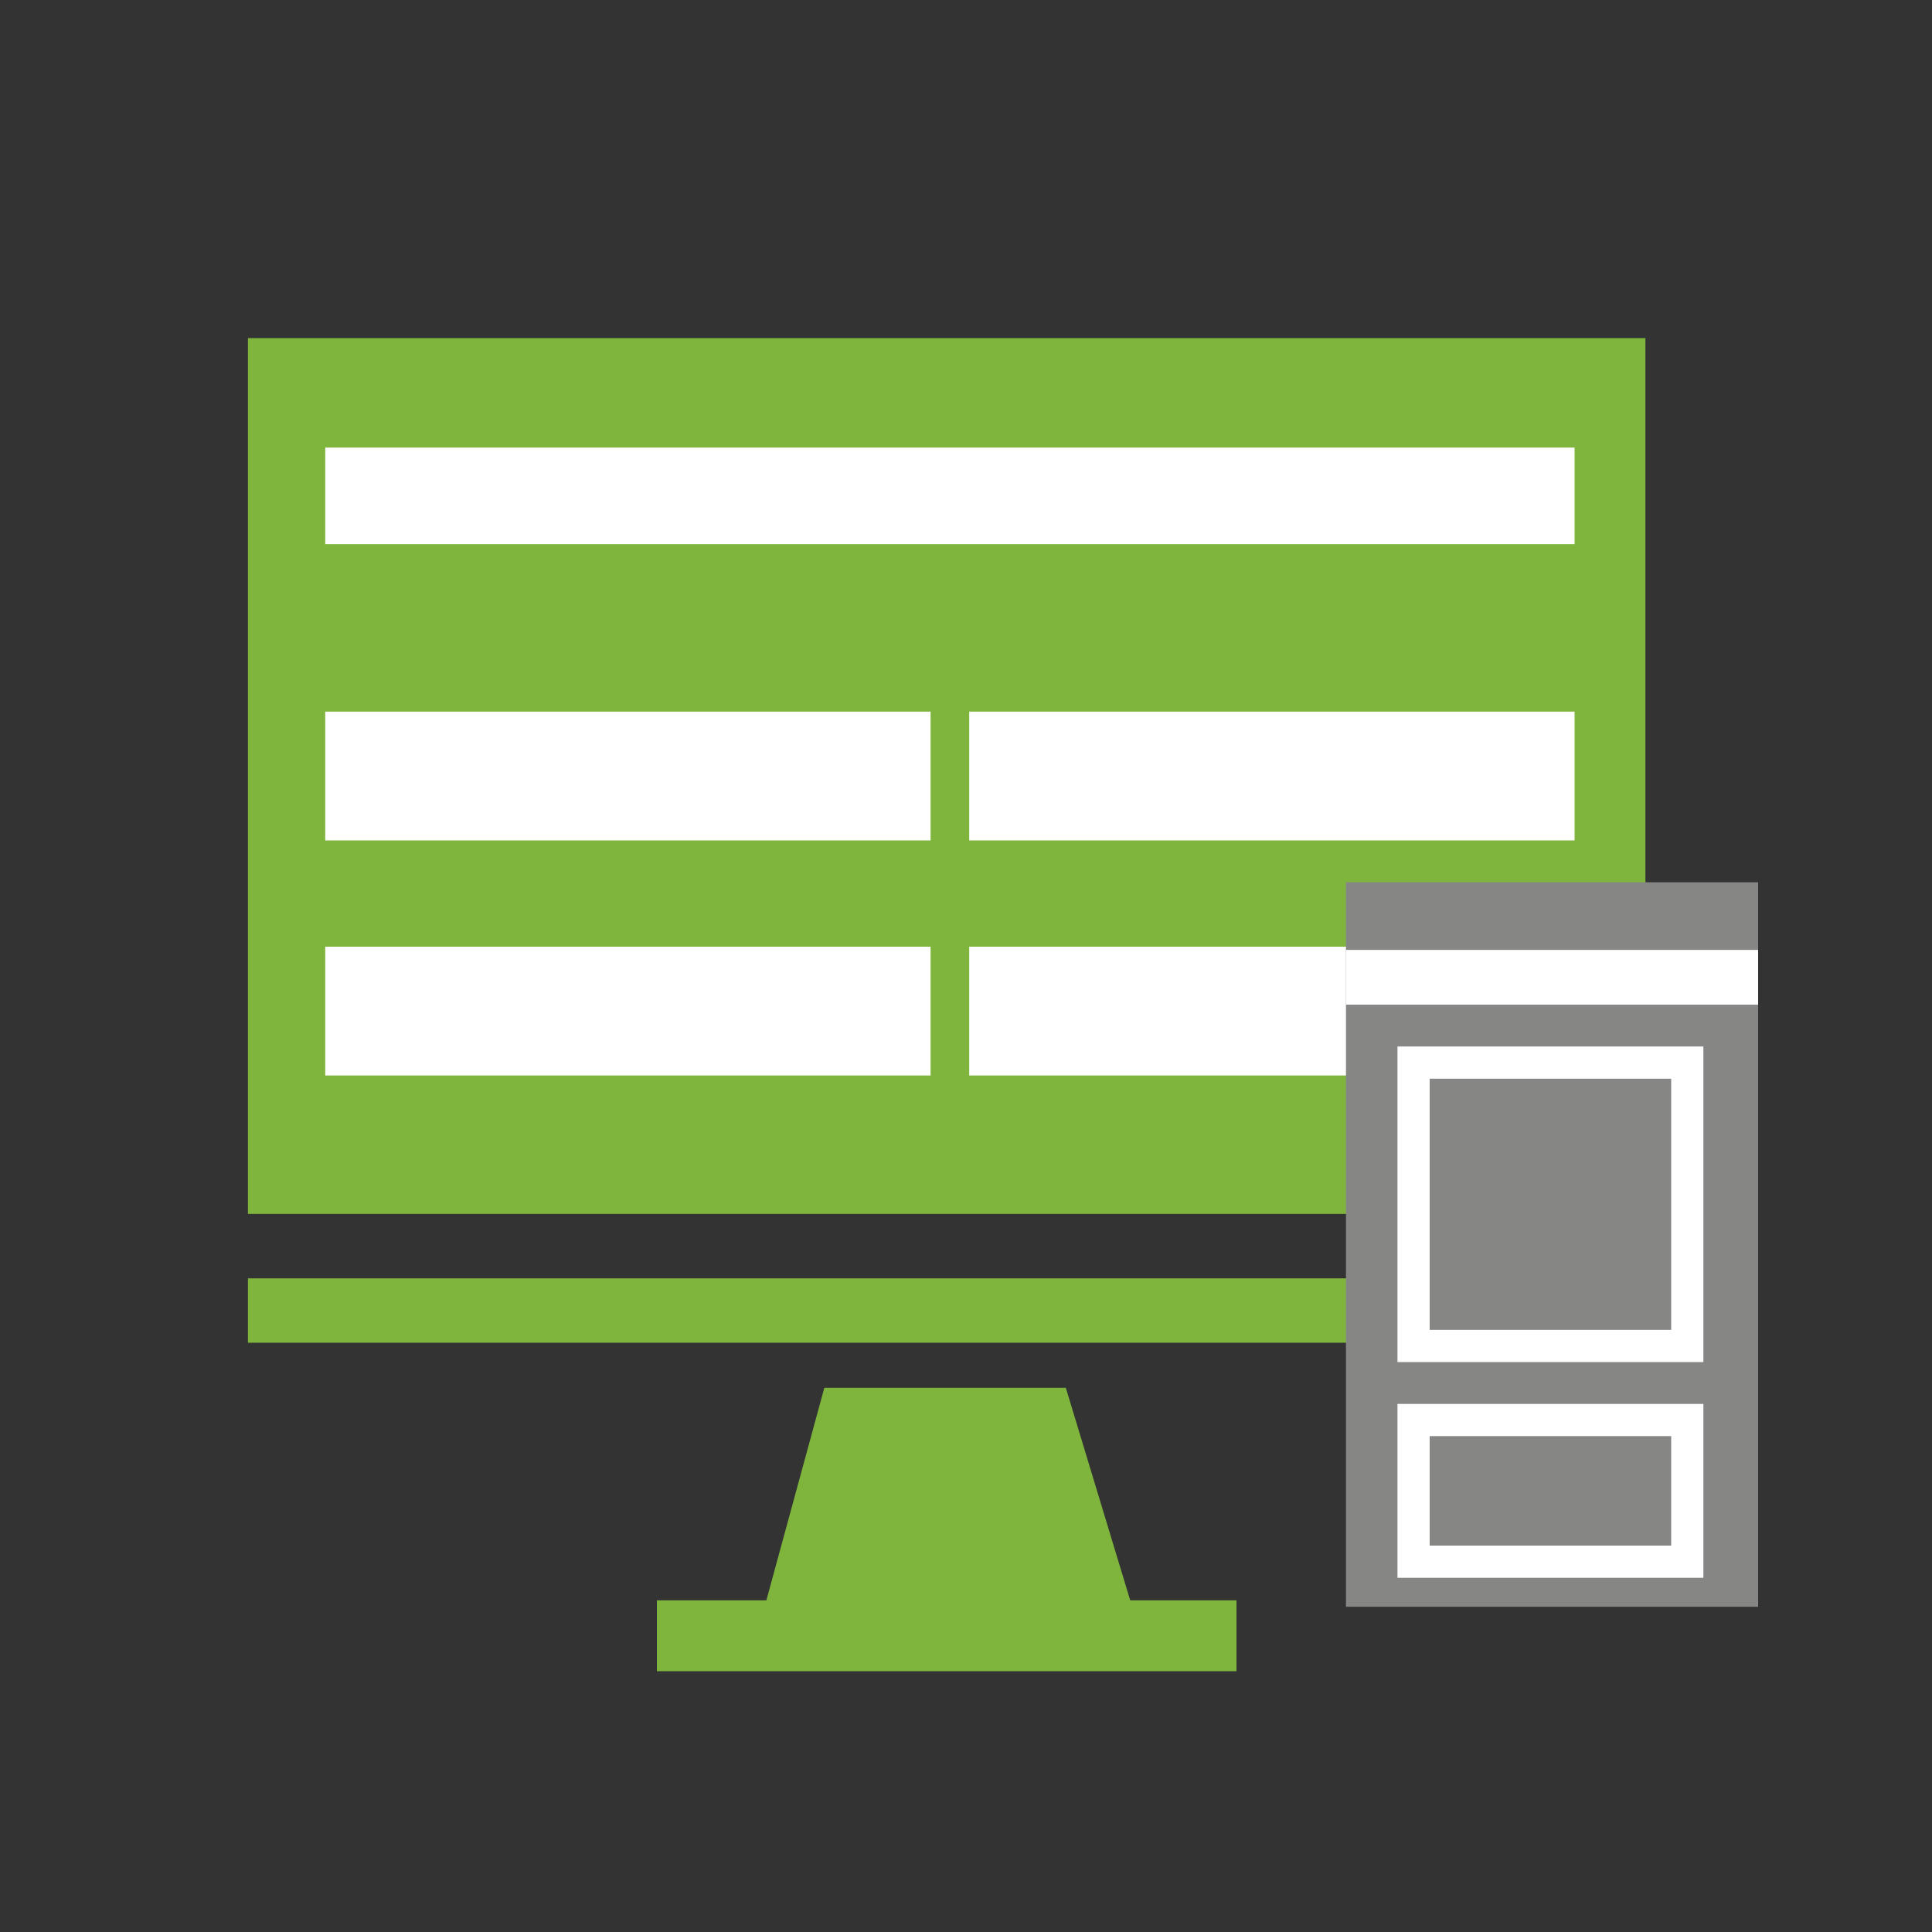
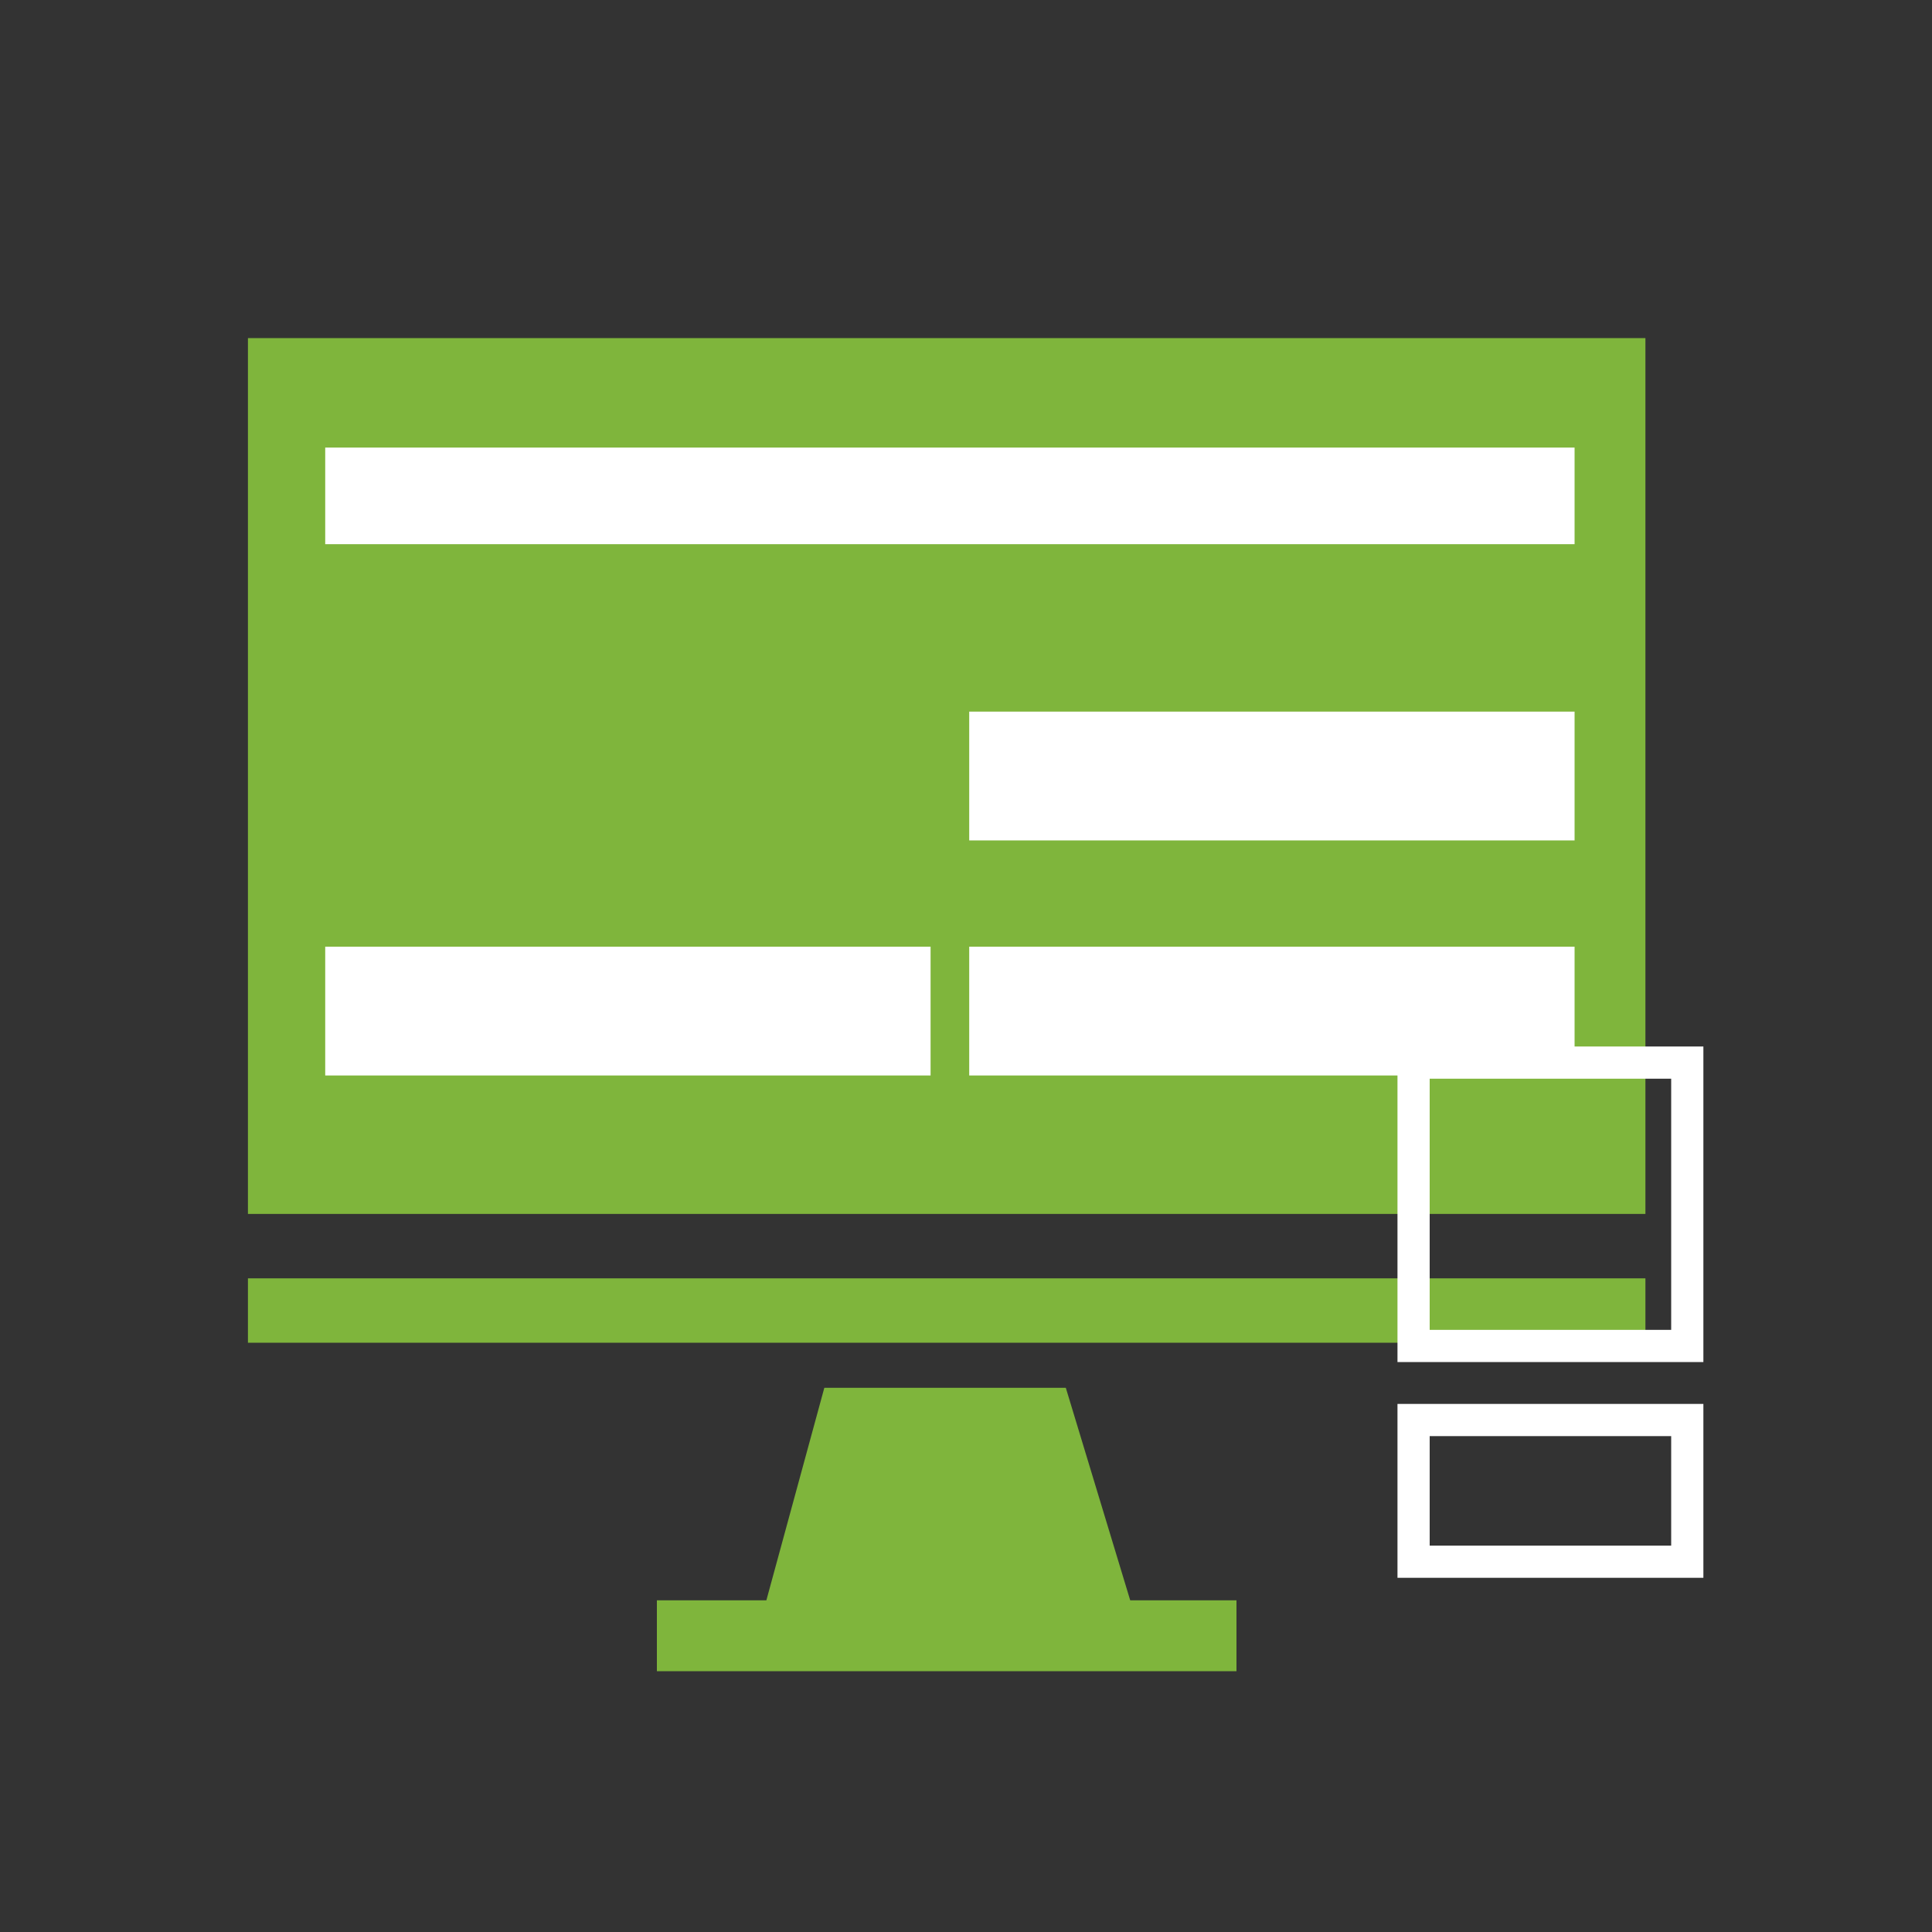
<svg xmlns="http://www.w3.org/2000/svg" version="1.1" id="Layer_1" x="0px" y="0px" viewBox="0 0 60 60" style="enable-background:new 0 0 60 60;" xml:space="preserve">
  <rect x="0" y="0" width="60" height="60" fill="#333333" stroke="none" />
  <style type="text/css">
	.st0{fill:#7FB53C;}
	.st1{fill:#FFFFFF;}
	.st2{fill:#868685;}
	.st3{fill:none;stroke:#FFFFFF;stroke-miterlimit:10;}
	.st4{fill:none;stroke:#7FB53C;stroke-miterlimit:10;}
	.st5{fill:none;stroke:#868685;stroke-miterlimit:10;}
	.st6{fill:none;stroke:#7FB53C;stroke-width:0.5;stroke-miterlimit:10;}
</style>
  <rect x="7.7" y="10.5" class="st0" width="43.4" height="27.2" />
  <rect x="7.7" y="39.7" class="st0" width="43.4" height="2" />
  <polygon class="st0" points="25.6,43.1 33.1,43.1 35.1,49.7 38.4,49.7 38.4,51.9 20.4,51.9 20.4,49.7 23.8,49.7 " />
  <rect x="10.1" y="13.9" class="st1" width="38.8" height="3" />
-   <rect x="10.1" y="22.1" class="st1" width="18.8" height="4" />
  <rect x="30.1" y="22.1" class="st1" width="18.8" height="4" />
  <rect x="10.1" y="29.4" class="st1" width="18.8" height="4" />
  <rect x="30.1" y="29.4" class="st1" width="18.8" height="4" />
-   <rect x="41.8" y="27.4" class="st2" width="12.8" height="22.5" />
-   <rect x="41.8" y="29.5" class="st1" width="12.8" height="1.7" />
  <rect x="43.9" y="33" class="st3" width="8.5" height="8.8" />
  <rect x="43.9" y="44.1" class="st3" width="8.5" height="4.4" />
-   <polyline class="st4" points="-180.1,37.7 -211.6,37.7 -211.6,10.5 -168.2,10.5 -168.2,25.1 " />
-   <rect x="-211.6" y="39.7" class="st0" width="31.5" height="2" />
  <polygon class="st5" points="-193.8,43.1 -186.3,43.1 -184.3,49.7 -180.9,49.7 -180.9,51.9 -198.9,51.9 -198.9,49.7 -195.6,49.7 " />
  <rect x="-209.3" y="13.9" class="st6" width="38.8" height="3" />
  <rect x="-209.3" y="21.5" class="st6" width="18" height="4" />
  <rect x="-188.5" y="21.5" class="st6" width="18" height="4" />
  <rect x="-209.3" y="28.9" class="st6" width="18" height="4" />
  <rect x="-188.5" y="28.9" class="st6" width="9" height="4" />
  <rect x="-177.6" y="29.5" class="st0" width="12.8" height="1.7" />
  <rect x="-177.6" y="27.4" class="st5" width="12.8" height="22.5" />
  <rect x="-175.4" y="33" class="st4" width="8.5" height="8.8" />
  <rect x="-175.4" y="44.1" class="st4" width="8.5" height="4.4" />
</svg>